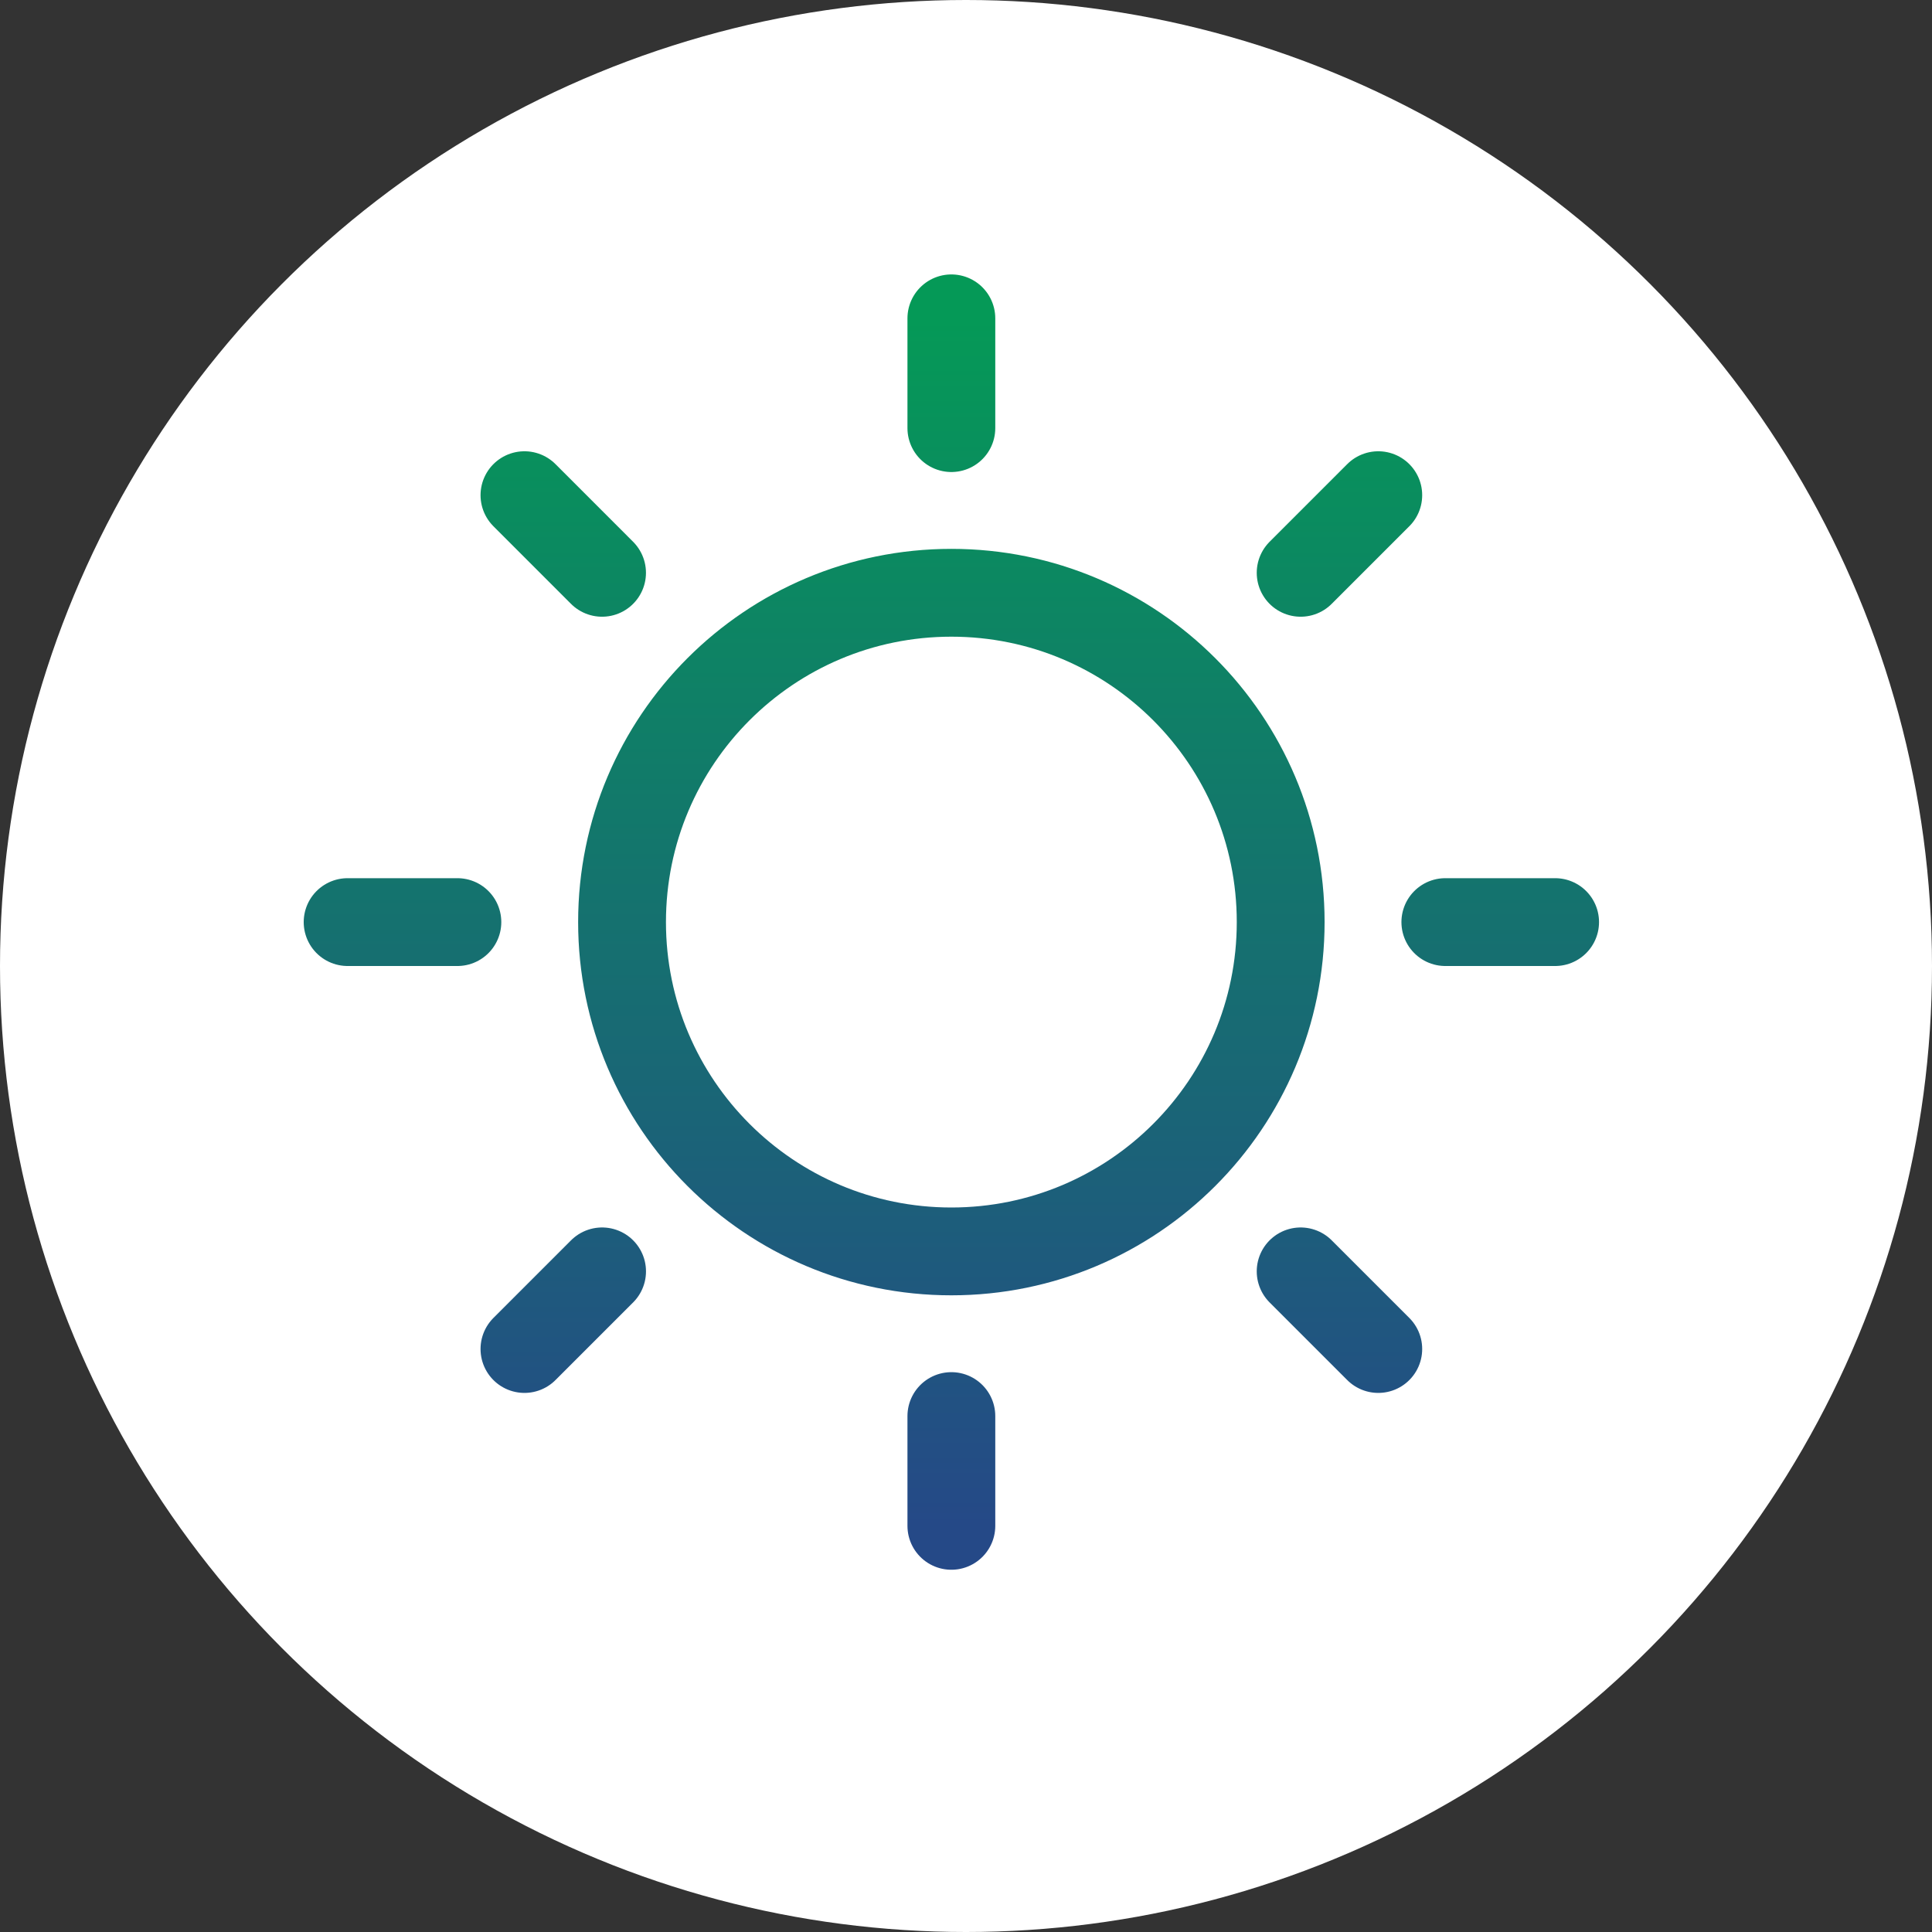
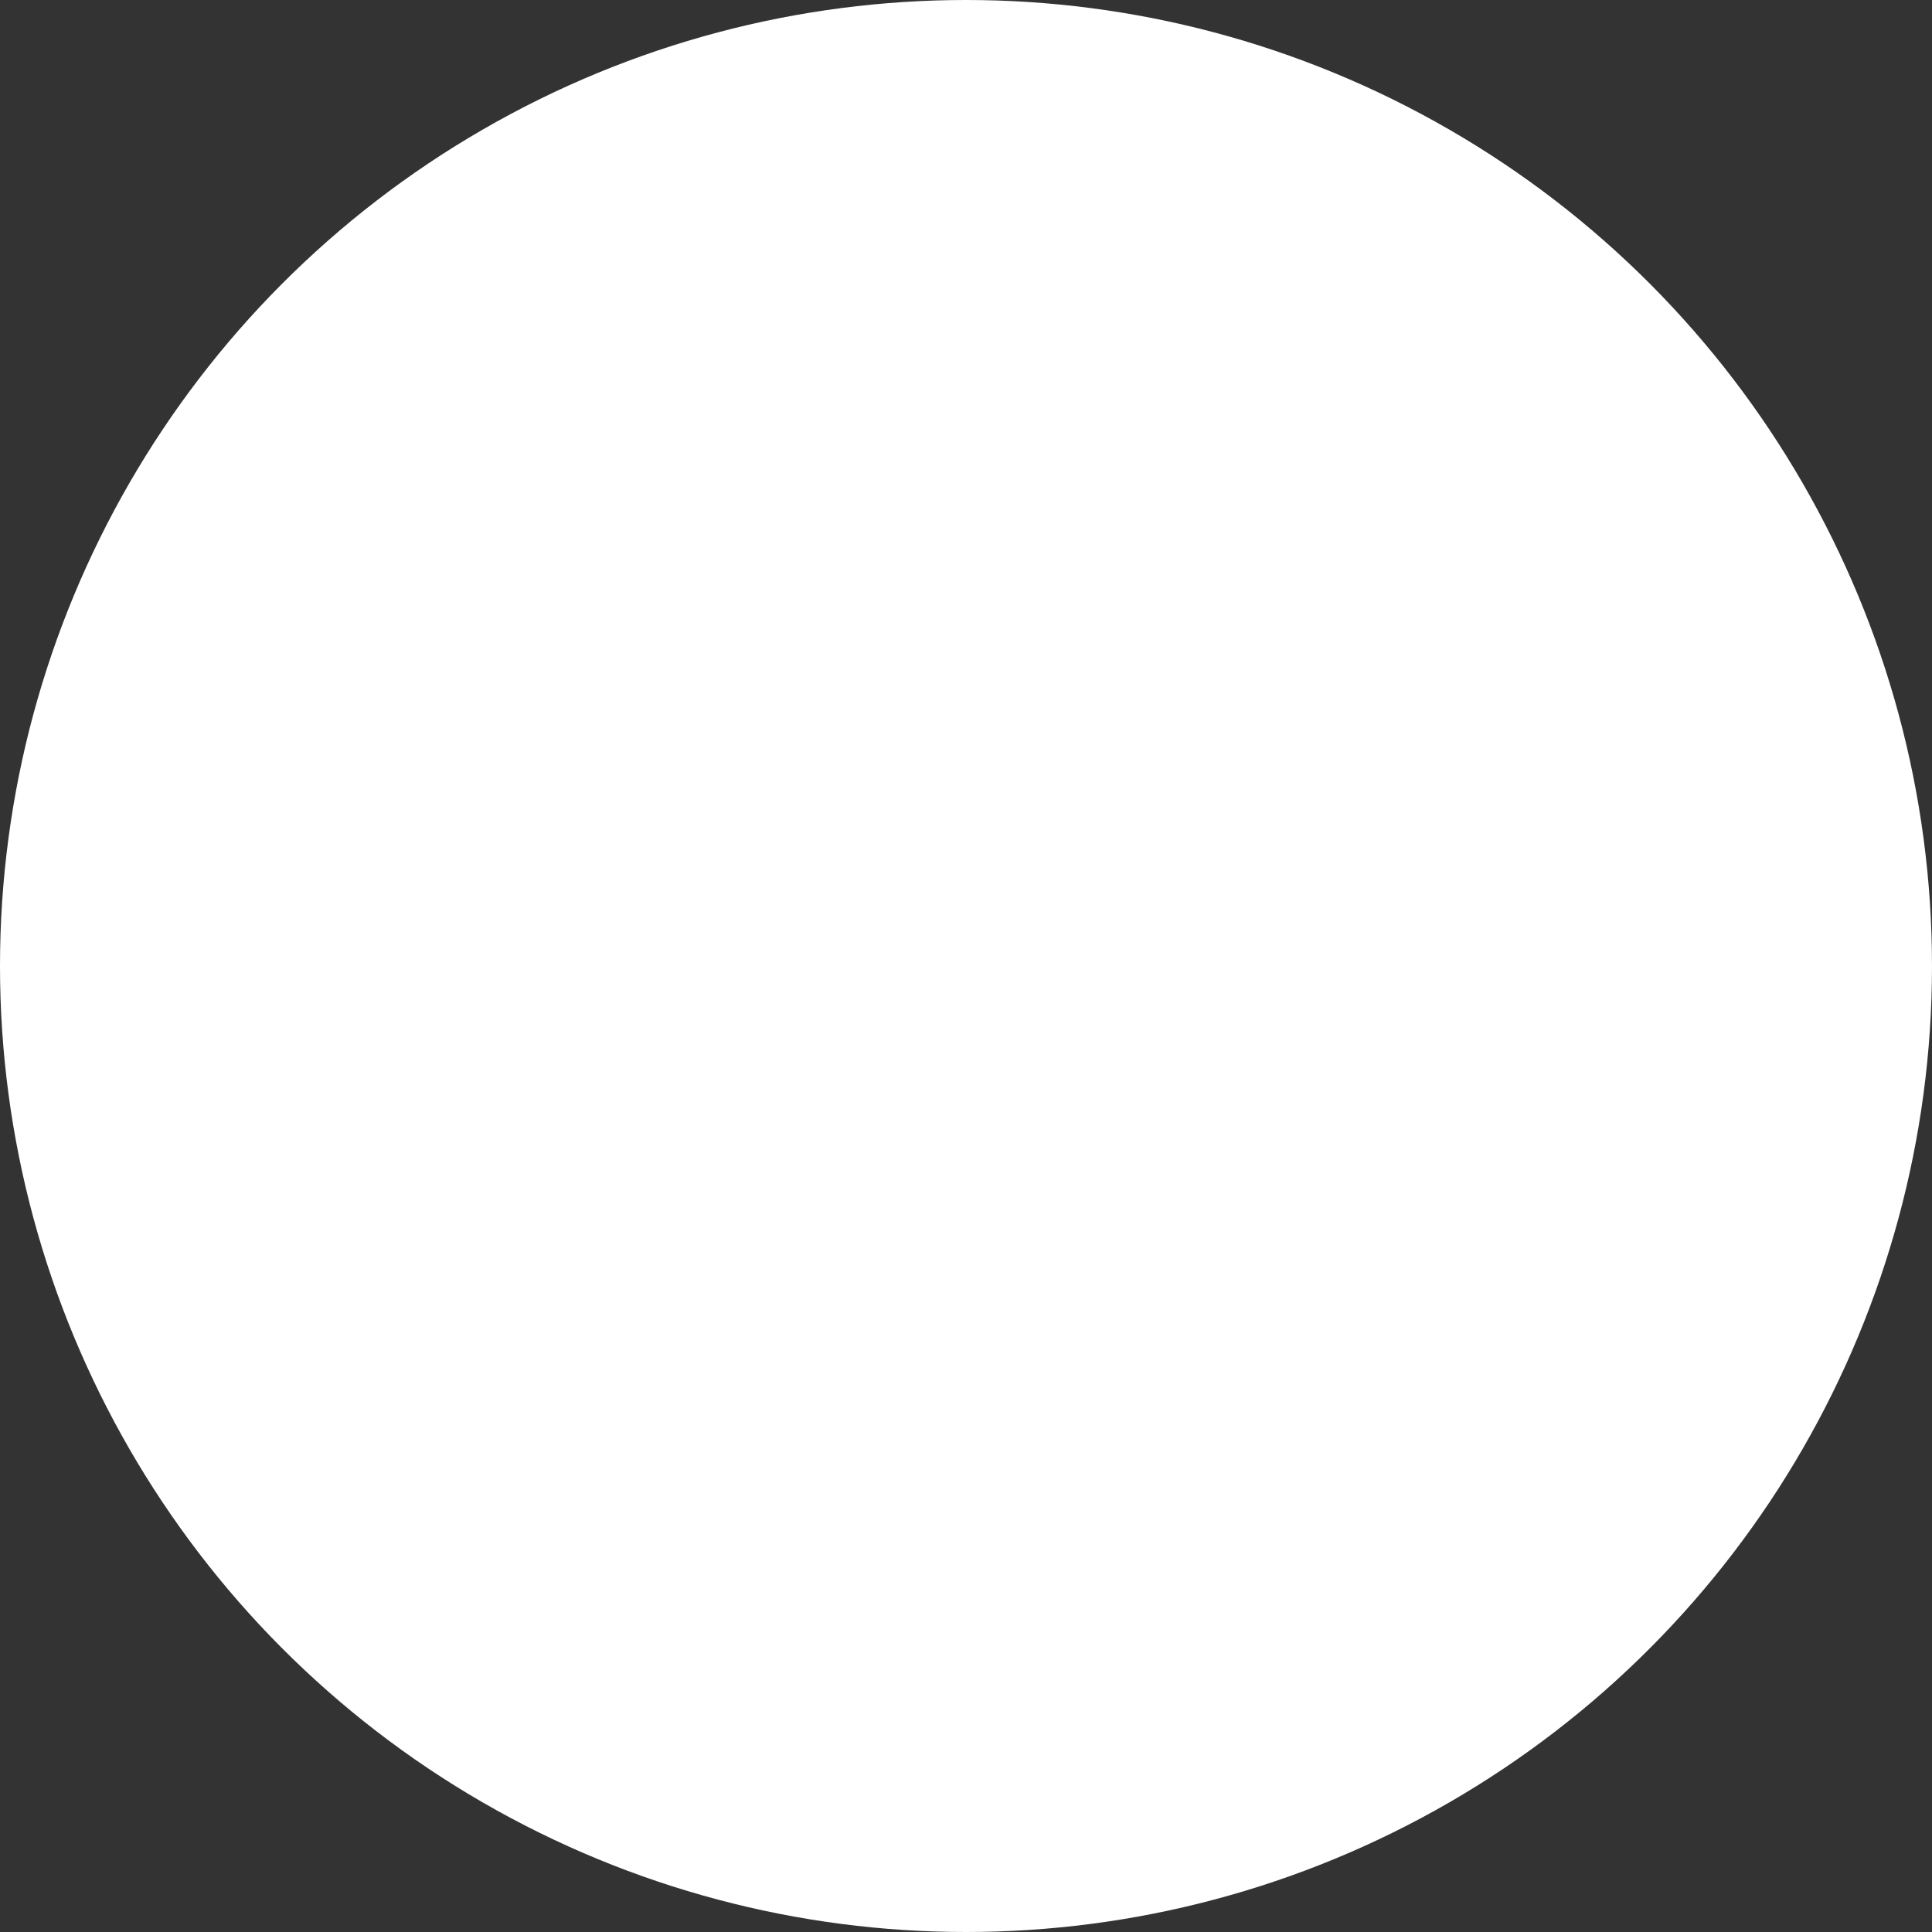
<svg xmlns="http://www.w3.org/2000/svg" width="66" height="66" viewBox="0 0 66 66" fill="none">
  <rect x="0" y="0" width="66" height="66" fill="#333333" stroke="none" />
  <circle cx="33" cy="33" r="33" fill="white" />
  <g clip-path="url(#clip0_2008_17)">
-     <path d="M15.625 31.5H11.875M53.125 31.5H49.375M32.5 48.375V52.125M32.5 10.875V14.625M20.568 43.432L17.916 46.084M47.084 16.916L44.432 19.568M20.567 19.568L17.916 16.916M47.084 46.084L44.432 43.432M43.75 31.5C43.75 37.713 38.713 42.75 32.5 42.75C26.287 42.75 21.25 37.713 21.25 31.5C21.25 25.287 26.287 20.25 32.5 20.25C38.713 20.25 43.75 25.287 43.75 31.5Z" stroke="url(#paint0_linear_2008_17)" stroke-width="3" stroke-miterlimit="10" stroke-linecap="round" stroke-linejoin="round" />
-   </g>
+     </g>
  <defs>
    <linearGradient id="paint0_linear_2008_17" x1="32.5" y1="10.875" x2="32.5" y2="52.125" gradientUnits="userSpaceOnUse">
      <stop stop-color="#059957" />
      <stop offset="1" stop-color="#254987" />
    </linearGradient>
    <clipPath id="clip0_2008_17">
      <rect width="45" height="45" fill="white" transform="translate(10 9)" />
    </clipPath>
  </defs>
</svg>